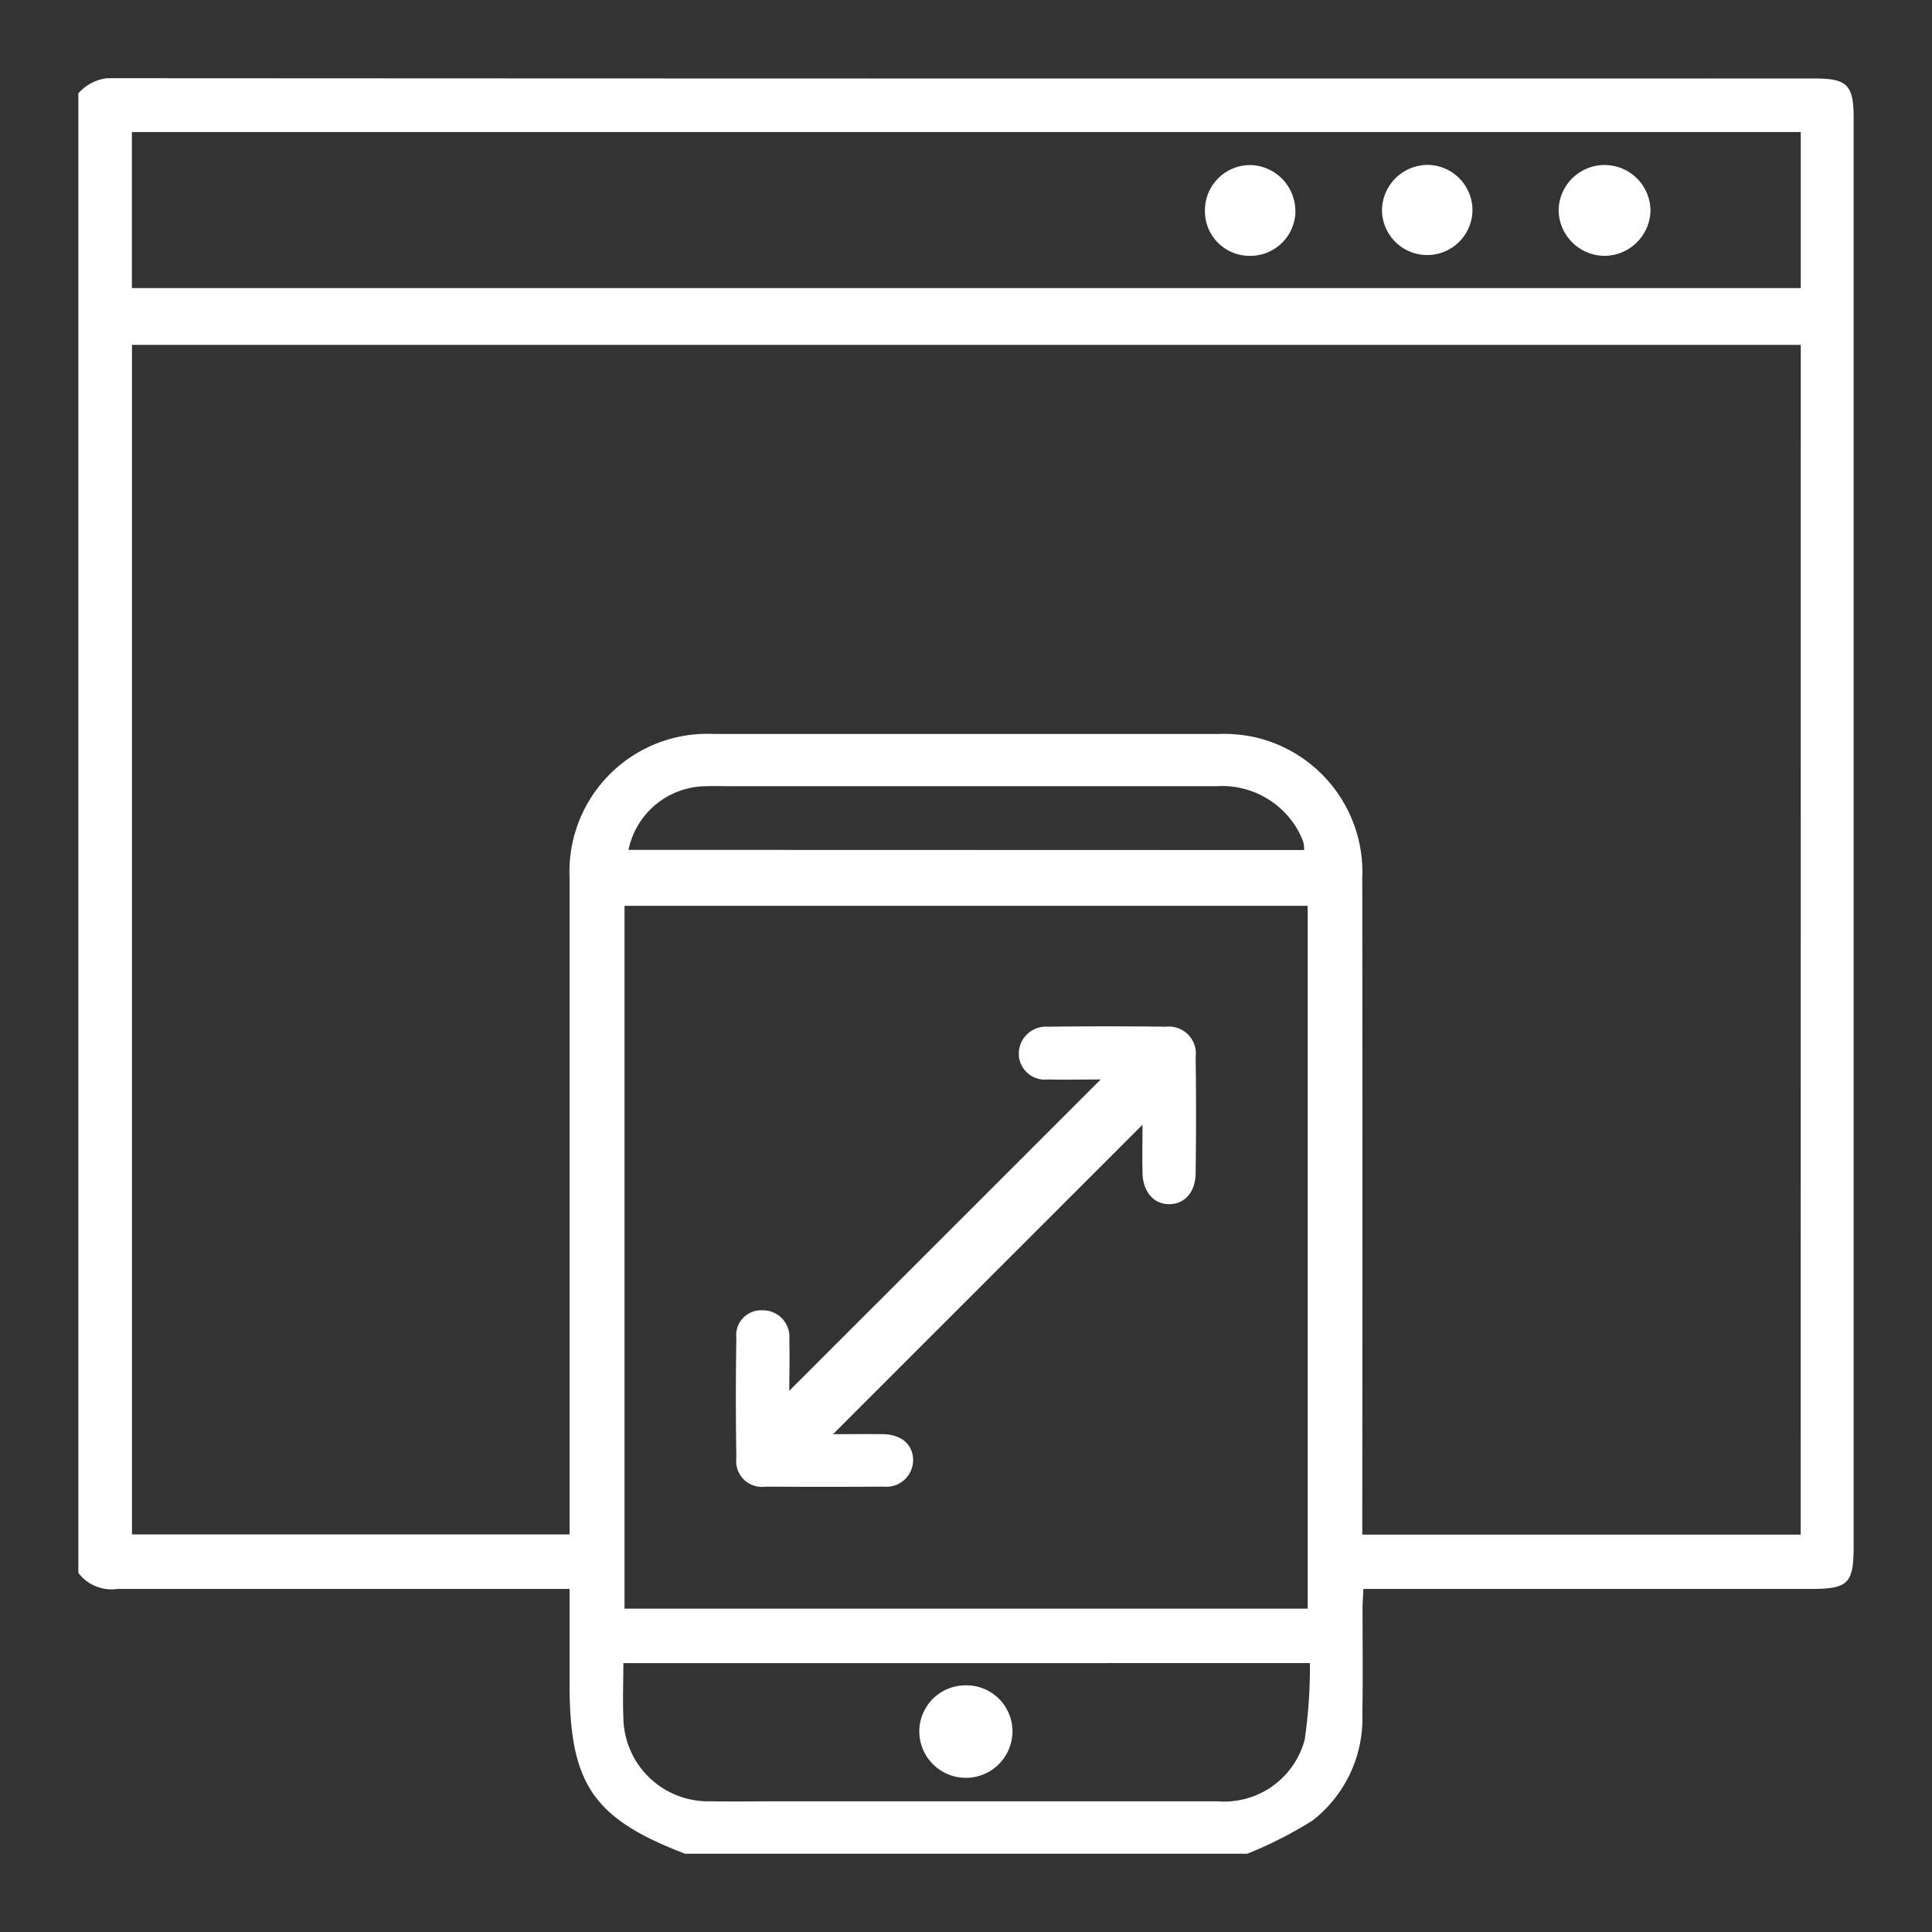
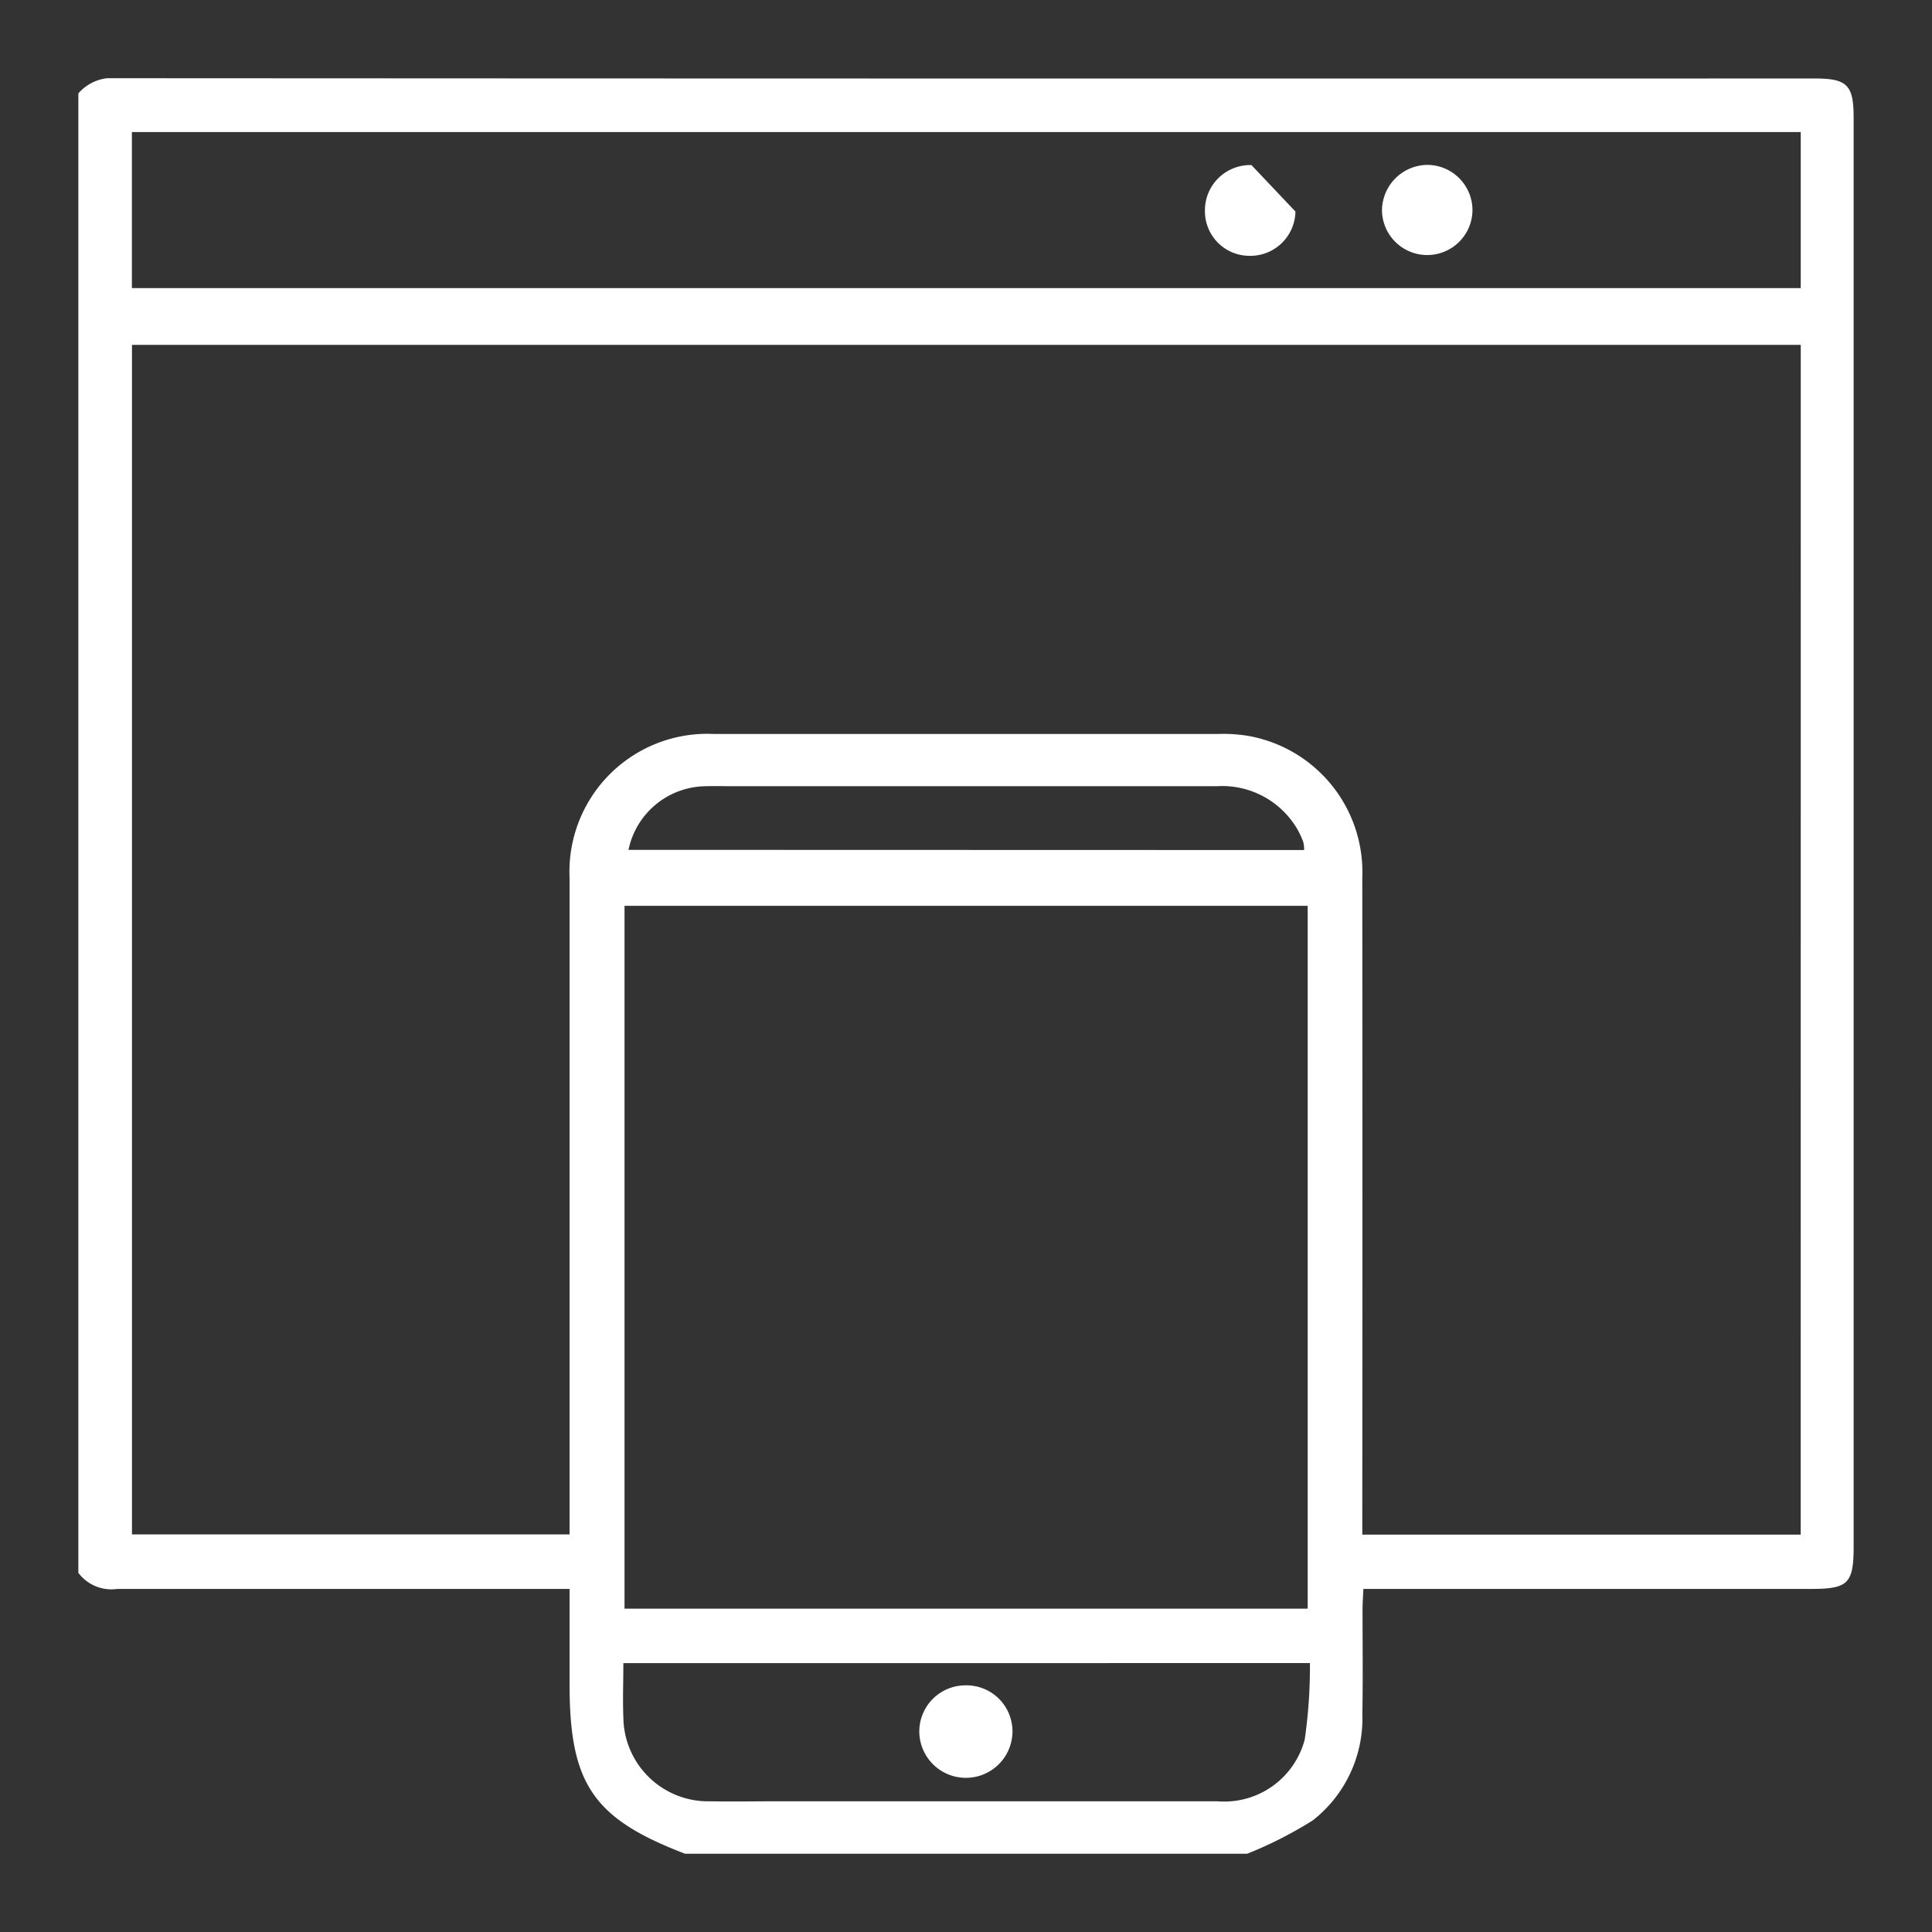
<svg xmlns="http://www.w3.org/2000/svg" id="Group_13" data-name="Group 13" width="52" height="52" viewBox="0 0 52 52">
  <rect x="0" y="0" width="52" height="52" fill="#333333" stroke="none" />
  <defs>
    <clipPath id="clip-path">
      <rect id="Rectangle_20" data-name="Rectangle 20" width="47.782" height="47.789" fill="none" />
    </clipPath>
  </defs>
  <rect id="Rectangle_2" data-name="Rectangle 2" width="52" height="52" fill="none" />
  <g id="Group_12" data-name="Group 12" transform="translate(2.109 2.105)">
    <g id="Group_11" data-name="Group 11" clip-path="url(#clip-path)">
      <path id="Path_3" data-name="Path 3" d="M31.453,47.789H16.331c-2.475-.947-3.11-1.878-3.11-4.562V40.661h-.642q-5.765,0-11.531,0A1.111,1.111,0,0,1,0,40.228V.408A1.218,1.218,0,0,1,1.064,0Q23.9.013,46.727.007c.881,0,1.055.174,1.055,1.055q0,19.228,0,38.456c0,.991-.148,1.142-1.127,1.143H34.587c-.01.217-.023.381-.023.544,0,.941.012,1.882-.005,2.822a3.483,3.483,0,0,1-1.335,2.864,10.858,10.858,0,0,1-1.771.9M46.359,7.178H1.443V39.194H13.221v-.635q0-8.518,0-17.037a3.711,3.711,0,0,1,3.864-3.873q6.8,0,13.609,0a4.1,4.1,0,0,1,.8.054,3.721,3.721,0,0,1,3.063,3.819q.008,8.543,0,17.087V39.2h11.8ZM14.7,41.192H33.087V22.276H14.7ZM46.358,1.449H1.441v4.2H46.358ZM14.669,42.658c0,.521-.02.99,0,1.456a2.282,2.282,0,0,0,2.342,2.263c.587.011,1.175,0,1.762,0q5.942,0,11.884,0a2.241,2.241,0,0,0,2.351-1.663,13.691,13.691,0,0,0,.14-2.057ZM32.992,20.774a.9.9,0,0,0-.023-.216,2.237,2.237,0,0,0-.17-.362,2.342,2.342,0,0,0-2.158-1.14q-6.522,0-13.044,0c-.235,0-.471-.008-.705,0a2.147,2.147,0,0,0-2.085,1.713Z" transform="translate(0 0)" fill="#fff" />
-       <path id="Path_4" data-name="Path 4" d="M185.018,254.006c-.5,0-.963.011-1.43,0a.7.7,0,0,1-.776-.684.731.731,0,0,1,.787-.736q1.586-.02,3.173,0a.728.728,0,0,1,.8.823c.015,1.041.013,2.082,0,3.122-.006.5-.284.818-.689.831-.427.013-.729-.319-.741-.838-.01-.447,0-.895,0-1.3l-8.33,8.329c.417,0,.881-.006,1.344,0,.5.008.809.281.812.7a.722.722,0,0,1-.8.712q-1.586.011-3.173,0a.693.693,0,0,1-.785-.773q-.026-1.611,0-3.223a.67.67,0,0,1,.7-.75.714.714,0,0,1,.725.789c.014.461,0,.923,0,1.377l8.378-8.376" transform="translate(-157.5 -227.057)" fill="#fff" />
-       <path id="Path_5" data-name="Path 5" d="M395.635,25.544a1.244,1.244,0,0,1-1.239-1.206,1.236,1.236,0,1,1,2.472-.005,1.245,1.245,0,0,1-1.233,1.211" transform="translate(-354.554 -20.763)" fill="#fff" />
-       <path id="Path_6" data-name="Path 6" d="M302.584,24.351a1.215,1.215,0,0,1-1.236,1.192,1.2,1.2,0,0,1-1.2-1.222A1.218,1.218,0,0,1,301.4,23.1a1.242,1.242,0,0,1,1.182,1.255" transform="translate(-269.826 -20.762)" fill="#fff" />
+       <path id="Path_6" data-name="Path 6" d="M302.584,24.351a1.215,1.215,0,0,1-1.236,1.192,1.2,1.2,0,0,1-1.2-1.222A1.218,1.218,0,0,1,301.4,23.1" transform="translate(-269.826 -20.762)" fill="#fff" />
      <path id="Path_7" data-name="Path 7" d="M349.749,24.354a1.218,1.218,0,0,1-2.435-.027,1.235,1.235,0,0,1,1.208-1.227,1.22,1.22,0,0,1,1.227,1.254" transform="translate(-312.227 -20.767)" fill="#fff" />
      <path id="Path_8" data-name="Path 8" d="M225.3,428.175a1.24,1.24,0,0,1,1.268,1.22,1.254,1.254,0,1,1-2.508.031,1.244,1.244,0,0,1,1.24-1.251" transform="translate(-201.426 -384.919)" fill="#fff" />
    </g>
  </g>
</svg>